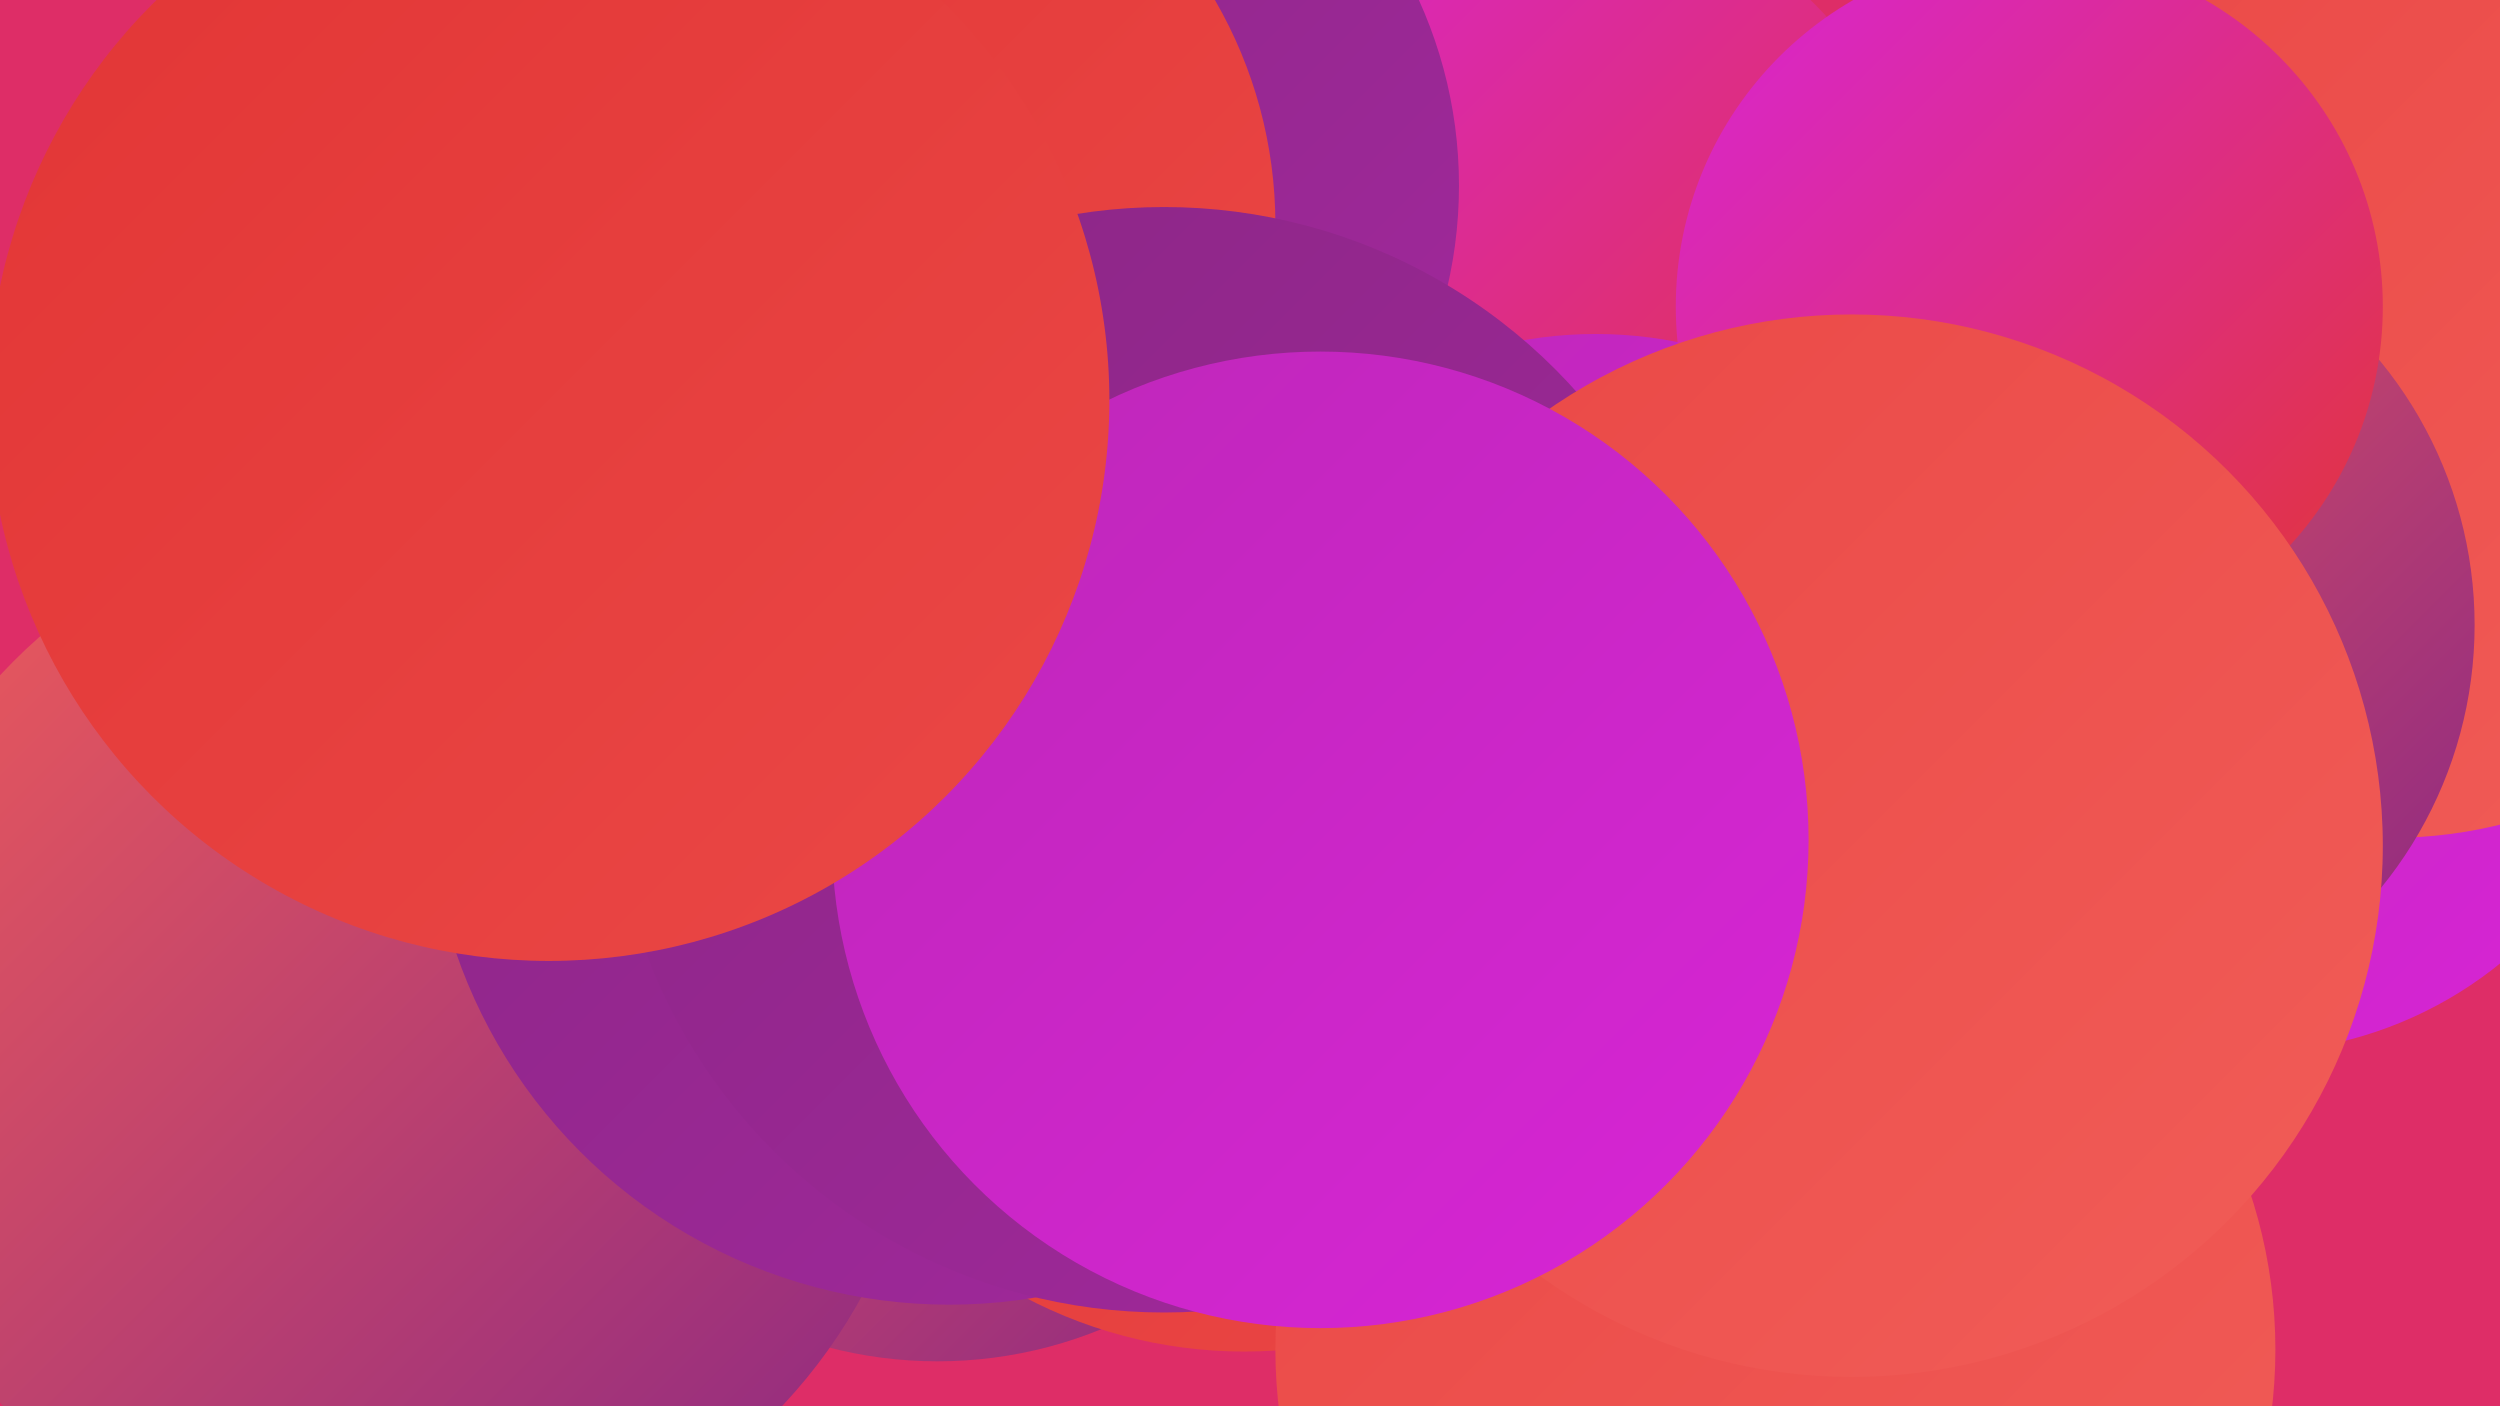
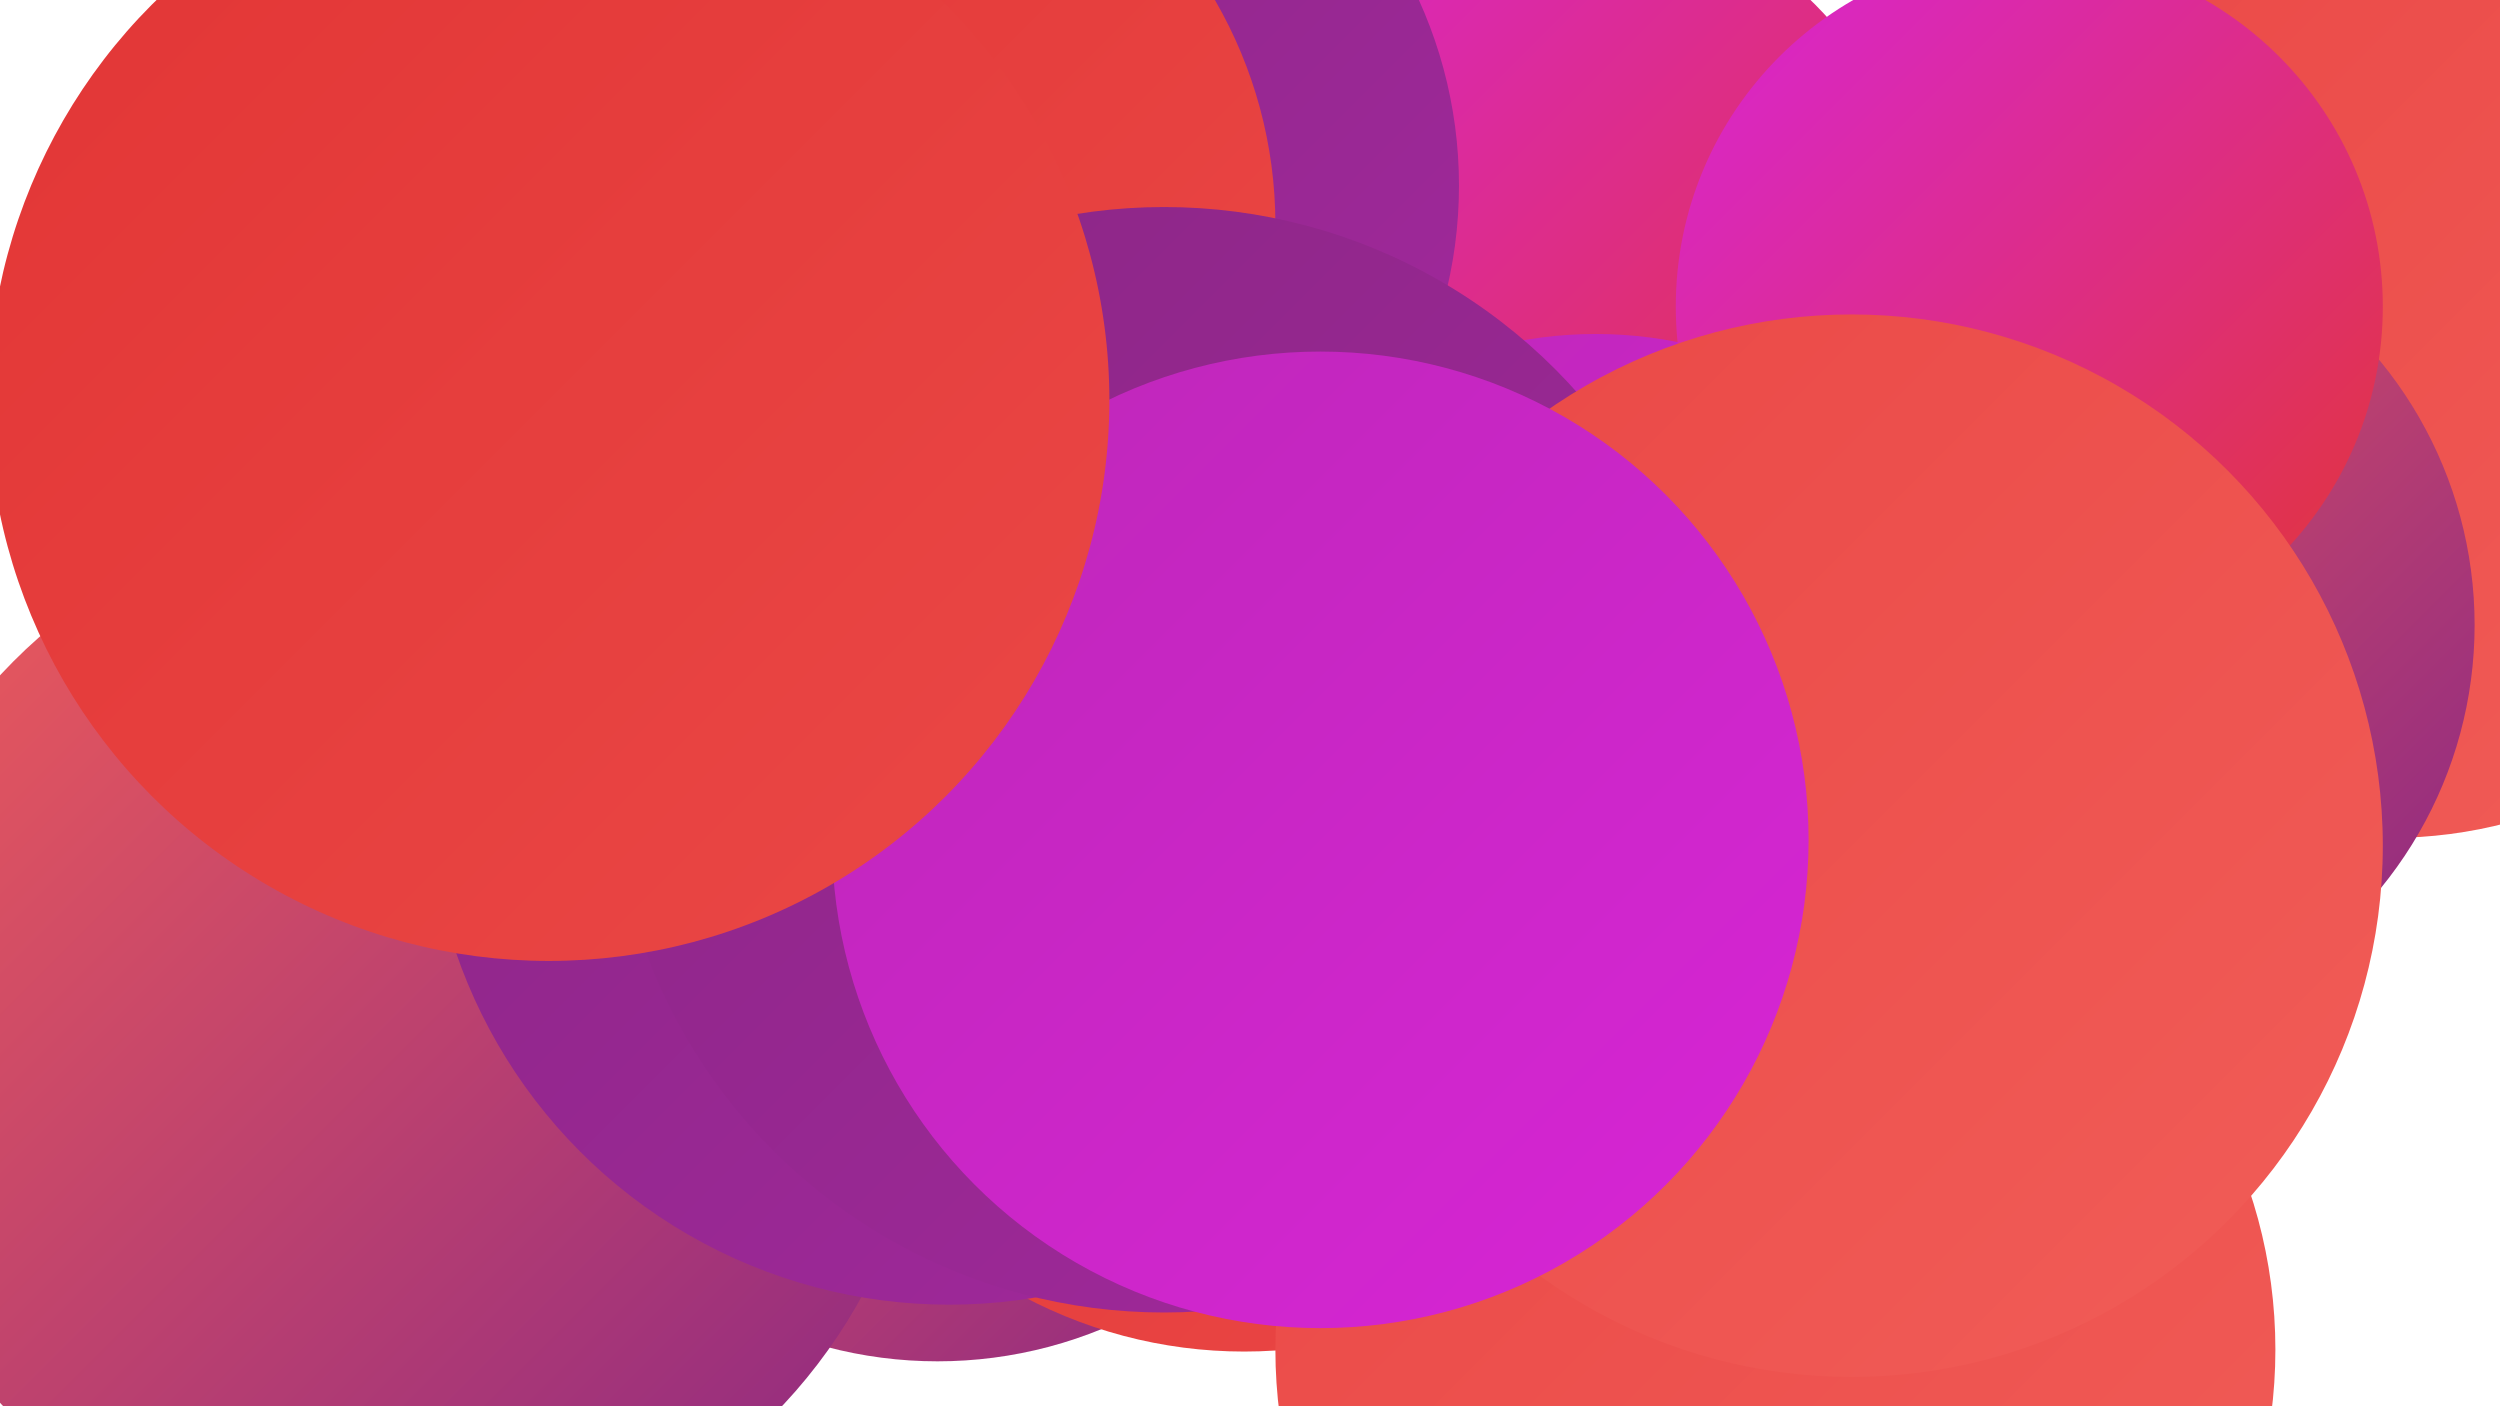
<svg xmlns="http://www.w3.org/2000/svg" width="1280" height="720">
  <defs>
    <linearGradient id="grad0" x1="0%" y1="0%" x2="100%" y2="100%">
      <stop offset="0%" style="stop-color:#8a2784;stop-opacity:1" />
      <stop offset="100%" style="stop-color:#a2289d;stop-opacity:1" />
    </linearGradient>
    <linearGradient id="grad1" x1="0%" y1="0%" x2="100%" y2="100%">
      <stop offset="0%" style="stop-color:#a2289d;stop-opacity:1" />
      <stop offset="100%" style="stop-color:#bd27b8;stop-opacity:1" />
    </linearGradient>
    <linearGradient id="grad2" x1="0%" y1="0%" x2="100%" y2="100%">
      <stop offset="0%" style="stop-color:#bd27b8;stop-opacity:1" />
      <stop offset="100%" style="stop-color:#d825d6;stop-opacity:1" />
    </linearGradient>
    <linearGradient id="grad3" x1="0%" y1="0%" x2="100%" y2="100%">
      <stop offset="0%" style="stop-color:#d825d6;stop-opacity:1" />
      <stop offset="100%" style="stop-color:#e23535;stop-opacity:1" />
    </linearGradient>
    <linearGradient id="grad4" x1="0%" y1="0%" x2="100%" y2="100%">
      <stop offset="0%" style="stop-color:#e23535;stop-opacity:1" />
      <stop offset="100%" style="stop-color:#ea4846;stop-opacity:1" />
    </linearGradient>
    <linearGradient id="grad5" x1="0%" y1="0%" x2="100%" y2="100%">
      <stop offset="0%" style="stop-color:#ea4846;stop-opacity:1" />
      <stop offset="100%" style="stop-color:#f15d58;stop-opacity:1" />
    </linearGradient>
    <linearGradient id="grad6" x1="0%" y1="0%" x2="100%" y2="100%">
      <stop offset="0%" style="stop-color:#f15d58;stop-opacity:1" />
      <stop offset="100%" style="stop-color:#8a2784;stop-opacity:1" />
    </linearGradient>
  </defs>
-   <rect width="1280" height="720" fill="#de2d67" />
-   <circle cx="1151" cy="334" r="205" fill="url(#grad2)" />
  <circle cx="923" cy="467" r="206" fill="url(#grad0)" />
  <circle cx="359" cy="37" r="239" fill="url(#grad3)" />
  <circle cx="480" cy="475" r="222" fill="url(#grad6)" />
  <circle cx="201" cy="532" r="274" fill="url(#grad6)" />
  <circle cx="1224" cy="194" r="235" fill="url(#grad5)" />
  <circle cx="789" cy="142" r="198" fill="url(#grad3)" />
  <circle cx="637" cy="451" r="241" fill="url(#grad4)" />
  <circle cx="486" cy="401" r="267" fill="url(#grad0)" />
  <circle cx="269" cy="121" r="224" fill="url(#grad5)" />
  <circle cx="1054" cy="320" r="213" fill="url(#grad6)" />
  <circle cx="909" cy="691" r="256" fill="url(#grad5)" />
  <circle cx="517" cy="95" r="230" fill="url(#grad0)" />
  <circle cx="424" cy="115" r="229" fill="url(#grad4)" />
  <circle cx="817" cy="386" r="215" fill="url(#grad2)" />
  <circle cx="596" cy="389" r="283" fill="url(#grad0)" />
  <circle cx="1039" cy="157" r="181" fill="url(#grad3)" />
  <circle cx="948" cy="433" r="272" fill="url(#grad5)" />
  <circle cx="676" cy="430" r="250" fill="url(#grad2)" />
  <circle cx="281" cy="205" r="287" fill="url(#grad4)" />
</svg>